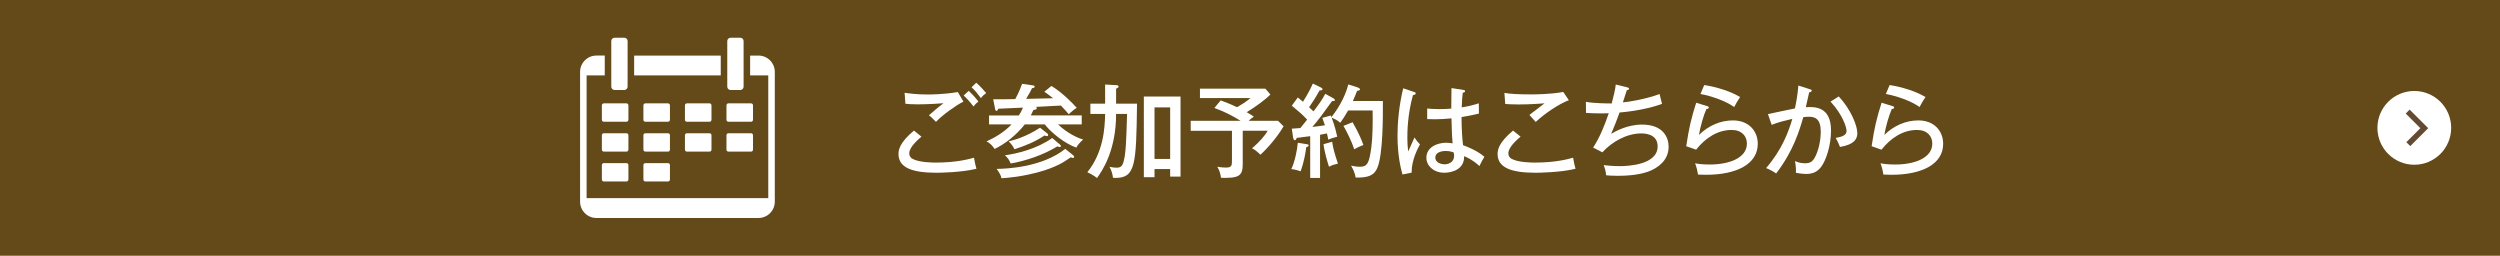
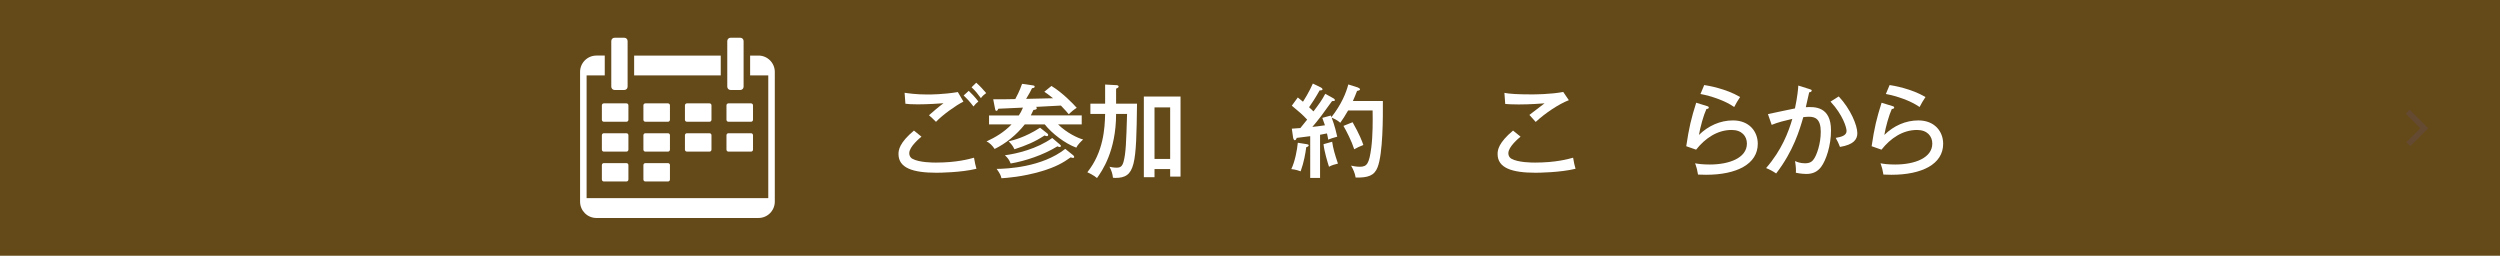
<svg xmlns="http://www.w3.org/2000/svg" id="b" width="450.835" height="46.116" viewBox="0 0 450.835 46.116">
  <defs>
    <style>.d{fill:none;stroke:#654a32;stroke-miterlimit:10;}.e{fill:#644919;}.e,.f{stroke-width:0px;}.f{fill:#fff;}</style>
  </defs>
  <g id="c">
    <rect class="e" width="450.835" height="46.116" />
    <path class="f" d="m166.17,24.645c-.312.257-2.199,1.814-2.199,2.969,0,.641.403.935.55,1.008,1.228.696,3.739.696,4.27.696,3.757,0,5.993-.641,6.854-.879.183.971.238,1.338.44,1.997-2.768.678-6.689.715-7.221.715-4.251,0-6.835-.861-6.835-3.372,0-.714.146-2.016,2.786-4.233l1.356,1.099Zm7.569-6.322c-1.338.66-3.793,2.419-4.948,3.647-.238-.256-1.026-.99-1.265-1.191.861-.751,1.705-1.484,2.621-2.163-.733.055-2.694.202-4.655.202-1.264,0-1.777-.055-2.217-.11l-.146-1.979c.623.092,2.016.312,4.123.312.477,0,2.859,0,5.479-.44l1.008,1.723Zm.953-1.942c.385.348,1.209,1.191,1.741,1.924-.422.348-.55.477-.88.898-.696-.917-1.209-1.448-1.777-1.979l.916-.843Zm1.356-1.466c.715.623,1.338,1.338,1.796,1.869-.367.256-.678.531-.953.916-.642-.861-.935-1.246-1.686-1.961l.843-.824Z" />
    <path class="f" d="m195.071,20.816v1.613h-4.27c1.613,1.576,3.574,2.474,4.526,2.73-.275.256-.953.861-1.228,1.466-1.998-.715-4.398-2.547-5.699-4.196h-3.592c-1.539,1.942-3.481,3.481-5.442,4.435-.385-.568-.88-1.118-1.466-1.356,1.631-.77,3.097-1.612,4.526-3.078h-4.068v-1.613h5.37c.257-.385.477-.751.751-1.411-3.207.146-3.574.165-4.453.202-.055.165-.165.385-.348.385-.165,0-.202-.22-.238-.385l-.33-1.705c1.448.019,2.163,0,3.977-.037.807-1.484,1.082-2.364,1.228-2.749l1.924.275c.146.018.348.036.348.238s-.256.257-.477.275c-.183.385-.477.972-1.063,1.924.77-.018,4.16-.091,4.856-.11-.843-.678-1.173-.898-1.576-1.173l1.283-1.045c1.998,1.21,3.885,3.189,4.563,3.94-.421.256-1.063.77-1.448,1.154-.33-.385-.605-.733-1.411-1.558-1.667.092-1.961.11-4.49.238.073.055.146.128.146.238,0,.257-.367.293-.604.312-.11.257-.22.495-.477.99h9.181Zm-1.558,7.166c.146.109.202.22.202.312,0,.109-.074.183-.22.183-.128,0-.256-.055-.403-.109-1.375.989-2.749,1.759-5.26,2.511-3.482,1.026-6.322,1.209-7.239,1.264-.11-.513-.256-.825-.861-1.686,1.869-.019,8.173-.293,12.37-3.61l1.411,1.137Zm-2.419-1.961c.11.091.22.201.22.293,0,.146-.11.202-.238.202-.092,0-.256-.073-.385-.128-2.584,1.595-5.864,2.657-8.43,3.097-.293-.696-.513-1.008-1.045-1.484,2.107-.275,5.773-1.136,8.54-3.116l1.338,1.137Zm-2.236-1.961c.11.073.165.165.165.274,0,.129-.11.22-.22.22-.165,0-.312-.073-.421-.128-1.778,1.155-3.207,1.76-5.443,2.492-.33-.678-.513-.879-1.044-1.429.825-.202,2.987-.714,5.663-2.456l1.301,1.026Z" />
    <path class="f" d="m199.291,15.245l2.034.11c.147,0,.403.073.403.238,0,.202-.22.293-.458.403v2.694h3.775c-.146,10.996-.256,13.396-3.922,13.396-.146,0-.256-.018-.421-.036-.055-.679-.293-1.375-.623-1.979.238.055.751.165,1.283.165.697,0,1.008-.238,1.247-1.045.421-1.502.495-3.646.641-8.649h-1.979c0,6.726-2.566,10.336-3.445,11.563-.513-.458-1.521-.953-1.741-1.045,2.914-3.646,3.152-7.917,3.207-10.519h-2.657v-1.851h2.657v-3.445Zm8.907,15.247v1.466h-1.924v-14.551h6.616v14.44h-1.87v-1.356h-2.822Zm2.822-1.833v-9.291h-2.822v9.291h2.822Z" />
-     <path class="f" d="m224.107,29.575c0,2.218-.751,2.566-3.922,2.493-.073-.678-.293-1.375-.66-1.998.312.055.825.146,1.594.146,1.008,0,1.045-.385,1.045-1.319v-5.314h-7.44v-1.796h8.998c-1.558-.971-3.061-1.723-4.728-2.309l1.136-1.375c1.264.477,1.924.733,2.95,1.228.586-.33,1.54-.897,2.438-1.649h-9.126v-1.686h11.802l.898,1.044c-.806.861-2.767,2.291-4.27,3.189.971.586,1.062.641,1.283.806-.146.11-.568.385-.917.751h5.278l1.008.989c-1.026,1.76-2.675,3.757-4.178,5.131-.385-.403-1.008-.917-1.521-1.173,1.338-1.099,2.456-2.419,2.822-3.152h-4.49v5.992Z" />
    <path class="f" d="m235.67,26.002c.165.019.33.073.33.22,0,.184-.238.257-.44.33-.146,1.1-.403,2.676-1.008,4.343-.275-.11-.88-.312-1.686-.403.642-1.301,1.063-3.482,1.173-4.747l1.631.257Zm4.783-8.283c.092.055.275.183.275.33,0,.183-.202.183-.513.183-.33.421-1.704,2.346-1.979,2.712-.788,1.026-1.045,1.319-1.576,1.942.733-.073,1.008-.11,2.272-.293-.257-.77-.367-1.081-.477-1.337l1.54-.422c.037.092.073.184.11.293,1.814-2.328,2.639-4.362,3.042-5.901l1.723.55c.202.073.385.22.385.33s-.11.183-.183.202c-.11.037-.238.073-.348.092-.165.421-.513,1.301-.751,1.814h5.406c.018,2.914.018,9.475-.953,11.949-.586,1.521-1.741,1.906-3.958,1.851-.128-.806-.44-1.484-.825-2.144.275.055.935.202,1.576.202,1.319,0,1.686-.568,2.071-3.445.275-2.144.275-4.93.238-6.707h-4.417c-.605,1.026-.898,1.521-1.411,2.217-.55-.495-1.228-.788-1.558-.935.568,1.502.879,2.84,1.008,3.445-.843.238-1.154.33-1.631.532-.055-.33-.092-.586-.22-1.118l-1.246.238v7.788h-1.777v-7.532c-.257.037-1.998.256-2.438.312-.055.202-.183.421-.33.421-.128,0-.275-.201-.312-.439l-.238-1.649c.403-.019,1.283-.092,1.539-.11.33-.385.532-.641,1.228-1.521-.898-.953-1.283-1.283-2.767-2.511l1.081-1.484c.403.312.66.531.935.77.128-.184,1.209-1.924,1.778-3.28l1.466.715c.146.073.275.201.275.348,0,.165-.348.183-.513.165-.751,1.338-1.484,2.456-1.906,3.042.458.44.604.568.788.752.898-1.173,1.539-2.034,2.125-3.171l1.466.807Zm-.22,7.843c.184,1.265.477,2.254,1.045,3.94-.421.092-1.155.293-1.613.568-.256-.788-.843-2.712-.99-4.068l1.558-.44Zm3.684-3.519c1.246,2.181,1.705,3.409,1.943,4.105-.733.293-1.026.422-1.649.77-.458-1.447-1.375-3.243-1.943-4.215l1.649-.66Z" />
-     <path class="f" d="m255.061,16.6c.202.073.238.11.238.257,0,.128-.146.256-.495.293-1.008,3.629-1.008,6.817-1.008,7.532,0,1.283.073,2.016.146,2.639.202-.385.953-2.162,1.136-2.529.312.495.586.843.99,1.246-.349.641-1.54,2.822-1.503,5.095l-1.649.33c-.238-.861-.898-3.243-.898-7,0-2.199.238-5.296,1.026-8.54l2.016.678Zm8.925-.366c.183.037.22.11.22.183,0,.238-.256.275-.421.312-.073.586-.146,1.246-.183,2.639,1.631-.275,2.382-.513,3.079-.733l.019,1.851c-.568.128-1.521.367-3.134.623,0,1.998.146,4.27.275,5.077.641.238,2.456.897,3.848,2.089-.256.385-.66,1.173-.898,1.667-1.228-1.136-2.291-1.594-2.767-1.778.092,2.31-2.071,2.987-3.574,2.987-1.942,0-3.225-1.301-3.225-2.694,0-1.942,1.998-2.712,3.555-2.712.477,0,.843.055,1.173.11-.11-1.228-.128-1.558-.202-4.508-1.136.11-2.181.165-3.005.165-.586,0-.971-.019-1.375-.037v-1.906c.55.055,1.228.11,2.218.11,1.026,0,1.722-.055,2.125-.092,0-.989.019-2.492.037-3.702l2.236.348Zm-3.244,10.995c-.238,0-1.906,0-1.906,1.21,0,.843.989,1.191,1.667,1.191.806,0,1.723-.44,1.723-1.521,0-.165-.018-.312-.073-.604-.257-.11-.678-.275-1.411-.275Z" />
    <path class="f" d="m274.208,24.645c-.312.257-2.199,1.814-2.199,2.969,0,.641.403.935.55,1.008,1.228.696,3.739.696,4.27.696,3.757,0,5.993-.641,6.854-.879.183.971.238,1.338.44,1.997-2.768.678-6.689.715-7.221.715-4.251,0-6.835-.861-6.835-3.372,0-.714.146-2.016,2.786-4.233l1.356,1.099Zm8.705-6.579c-1.796.696-4.233,2.309-5.974,3.922-.183-.202-.971-1.1-1.136-1.265.257-.183,2.493-1.888,2.731-2.089-.843.055-2.493.202-4.691.202-1.283,0-1.961-.055-2.401-.091l-.146-1.998c.916.183,2.4.275,4.838.275.531,0,3.463,0,5.772-.44l1.008,1.484Z" />
-     <path class="f" d="m293.412,15.739c.128.037.367.11.367.257,0,.202-.293.257-.403.257-.11.348-.623,1.887-.715,2.199,1.338-.091,4.545-.696,6.616-1.502.037.091.44,1.759.44,1.777-2.199.825-5.278,1.375-7.66,1.558-.403,1.191-.843,2.254-1.503,3.849.751-.44,2.877-1.668,5.571-1.668,3.793,0,4.783,2.31,4.783,3.995,0,2.712-2.327,3.885-3.152,4.27-2.126.99-5.443.971-6.084.971-.972,0-1.54-.055-2.034-.092-.037-.732-.293-1.466-.44-1.832.568.055,1.576.183,2.859.183,1.576,0,6.872-.238,6.872-3.574,0-2.327-2.511-2.327-2.951-2.327-2.602,0-5.241,1.466-7.019,3.408l-1.667-.861c1.191-1.777,2.125-4.123,2.822-6.194-.201.018-.696.037-1.448.037-1.228,0-2.034-.055-2.657-.092l-.018-1.997c1.484.293,4.16.293,4.655.293.44-1.668.604-2.4.733-3.409l2.034.495Z" />
    <path class="f" d="m307.952,19.166c.073.018.202.091.202.22,0,.183-.202.275-.422.257-.513,1.099-1.118,3.262-1.356,4.691,1.686-1.649,3.83-2.62,6.139-2.62,2.932,0,4.472,1.997,4.472,4.215,0,3.665-3.812,5.589-9.328,5.589-.623,0-1.081-.018-1.448-.037-.037-.257-.146-.807-.201-1.008-.22-.751-.257-.843-.33-1.026.586.11,1.356.22,2.657.22,3.555,0,6.689-1.209,6.689-3.775,0-1.338-.917-2.456-2.749-2.456-2.602,0-4.783,1.502-6.414,3.555l-1.777-.623c.495-3.335.898-5.021,1.796-7.843l2.071.642Zm-.623-3.83c.623.091,3.921.641,6.469,2.163-.458.696-.696,1.081-1.062,1.796-1.668-1.155-4.124-1.979-6.084-2.346l.678-1.613Z" />
    <path class="f" d="m326.383,16.088c.202.055.33.11.33.256,0,.11-.11.275-.458.312-.037.22-.513,2.272-.605,2.675,1.576-.091,4.545-.165,4.545,4.197,0,2.73-.898,5.388-1.778,6.561-.623.824-1.429,1.282-2.694,1.282-.256,0-1.063-.036-1.869-.22.037-.531.019-1.044-.146-2.107.366.165.935.403,1.796.403.935,0,1.319-.348,1.613-.788.495-.715,1.228-2.694,1.228-4.911,0-2.346-1.063-2.694-2.125-2.694-.293,0-.77.037-1.026.074-.678,2.345-1.778,6.102-4.893,10.152-.586-.403-1.246-.751-1.814-.971,2.822-3.244,4.05-6.524,4.728-8.87-1.264.293-2.584.604-3.72,1.081l-.678-1.942c.788-.147,4.178-.917,4.875-1.026.458-2.181.568-3.519.605-4.124l2.089.66Zm5.205,1.301c2.144,2.291,3.354,5.223,3.354,6.634,0,1.155-.714,2.071-3.133,2.475-.312-.825-.55-1.228-.77-1.631.917-.165,1.961-.385,1.961-1.246,0-.623-.678-2.914-2.896-5.296l1.484-.935Z" />
    <path class="f" d="m341.384,19.166c.073.018.202.091.202.22,0,.183-.202.275-.422.257-.513,1.099-1.118,3.262-1.356,4.691,1.686-1.649,3.83-2.62,6.139-2.62,2.932,0,4.472,1.997,4.472,4.215,0,3.665-3.812,5.589-9.328,5.589-.623,0-1.081-.018-1.448-.037-.037-.257-.146-.807-.201-1.008-.22-.751-.257-.843-.33-1.026.586.11,1.356.22,2.657.22,3.555,0,6.689-1.209,6.689-3.775,0-1.338-.917-2.456-2.749-2.456-2.602,0-4.783,1.502-6.414,3.555l-1.777-.623c.495-3.335.898-5.021,1.796-7.843l2.071.642Zm-.623-3.83c.623.091,3.921.641,6.469,2.163-.458.696-.696,1.081-1.062,1.796-1.668-1.155-4.124-1.979-6.084-2.346l.678-1.613Z" />
-     <circle class="f" cx="435.38" cy="23.058" r="6.651" />
    <polyline class="d" points="434.187 20.121 437.18 23.113 434.298 25.995" />
    <path class="f" d="m136.78,10.021h-1.507v3.581h3.273v22.126h-32.761V13.602h3.273v-3.581h-1.507c-1.623,0-2.944,1.321-2.944,2.944v23.401c0,1.623,1.321,2.944,2.944,2.944h29.229c1.623,0,2.943-1.32,2.943-2.944V12.964c0-1.623-1.32-2.944-2.943-2.944Zm-6.805,0h-15.618v3.581h15.618v-3.581Zm1.766,6.206h1.766c.325,0,.589-.264.589-.589V7.396c0-.325-.264-.589-.589-.589h-1.766c-.325,0-.589.264-.589.589v8.242c0,.325.264.589.589.589Zm-20.917,0h1.766c.325,0,.589-.264.589-.589V7.396c0-.325-.264-.589-.589-.589h-1.766c-.325,0-.589.264-.589.589v8.242c0,.325.264.589.589.589Zm-1.934,2.412c-.195,0-.353.158-.353.353v2.609c0,.195.158.353.353.353h4.081c.195,0,.353-.158.353-.353v-2.609c0-.195-.158-.353-.353-.353h-4.081Zm11.924.353c0-.195-.158-.353-.353-.353h-4.081c-.195,0-.353.158-.353.353v2.609c0,.195.158.353.353.353h4.081c.195,0,.353-.158.353-.353v-2.609Zm7.49,0c0-.195-.158-.353-.353-.353h-4.081c-.195,0-.353.158-.353.353v2.609c0,.195.158.353.353.353h4.081c.195,0,.353-.158.353-.353v-2.609Zm3.056,2.962h4.081c.195,0,.353-.158.353-.353v-2.609c0-.195-.158-.353-.353-.353h-4.081c-.195,0-.353.158-.353.353v2.609c0,.195.158.353.353.353Zm-18.036,2.425c0-.195-.158-.353-.353-.353h-4.081c-.195,0-.353.158-.353.353v2.609c0,.195.158.353.353.353h4.081c.195,0,.353-.158.353-.353v-2.609Zm7.49,0c0-.195-.158-.353-.353-.353h-4.081c-.195,0-.353.158-.353.353v2.609c0,.195.158.353.353.353h4.081c.195,0,.353-.158.353-.353v-2.609Zm7.137-.353h-4.081c-.195,0-.353.158-.353.353v2.609c0,.195.158.353.353.353h4.081c.195,0,.353-.158.353-.353v-2.609c0-.195-.158-.353-.353-.353Zm3.409,3.315h4.081c.195,0,.353-.158.353-.353v-2.609c0-.195-.158-.353-.353-.353h-4.081c-.195,0-.353.158-.353.353v2.609c0,.195.158.353.353.353Zm-18.389,2.072h-4.081c-.195,0-.353.158-.353.353v2.609c0,.195.158.353.353.353h4.081c.195,0,.353-.158.353-.353v-2.609c0-.195-.158-.353-.353-.353Zm7.49,0h-4.081c-.195,0-.353.158-.353.353v2.609c0,.195.158.353.353.353h4.081c.195,0,.353-.158.353-.353v-2.609c0-.195-.158-.353-.353-.353Z" />
  </g>
</svg>